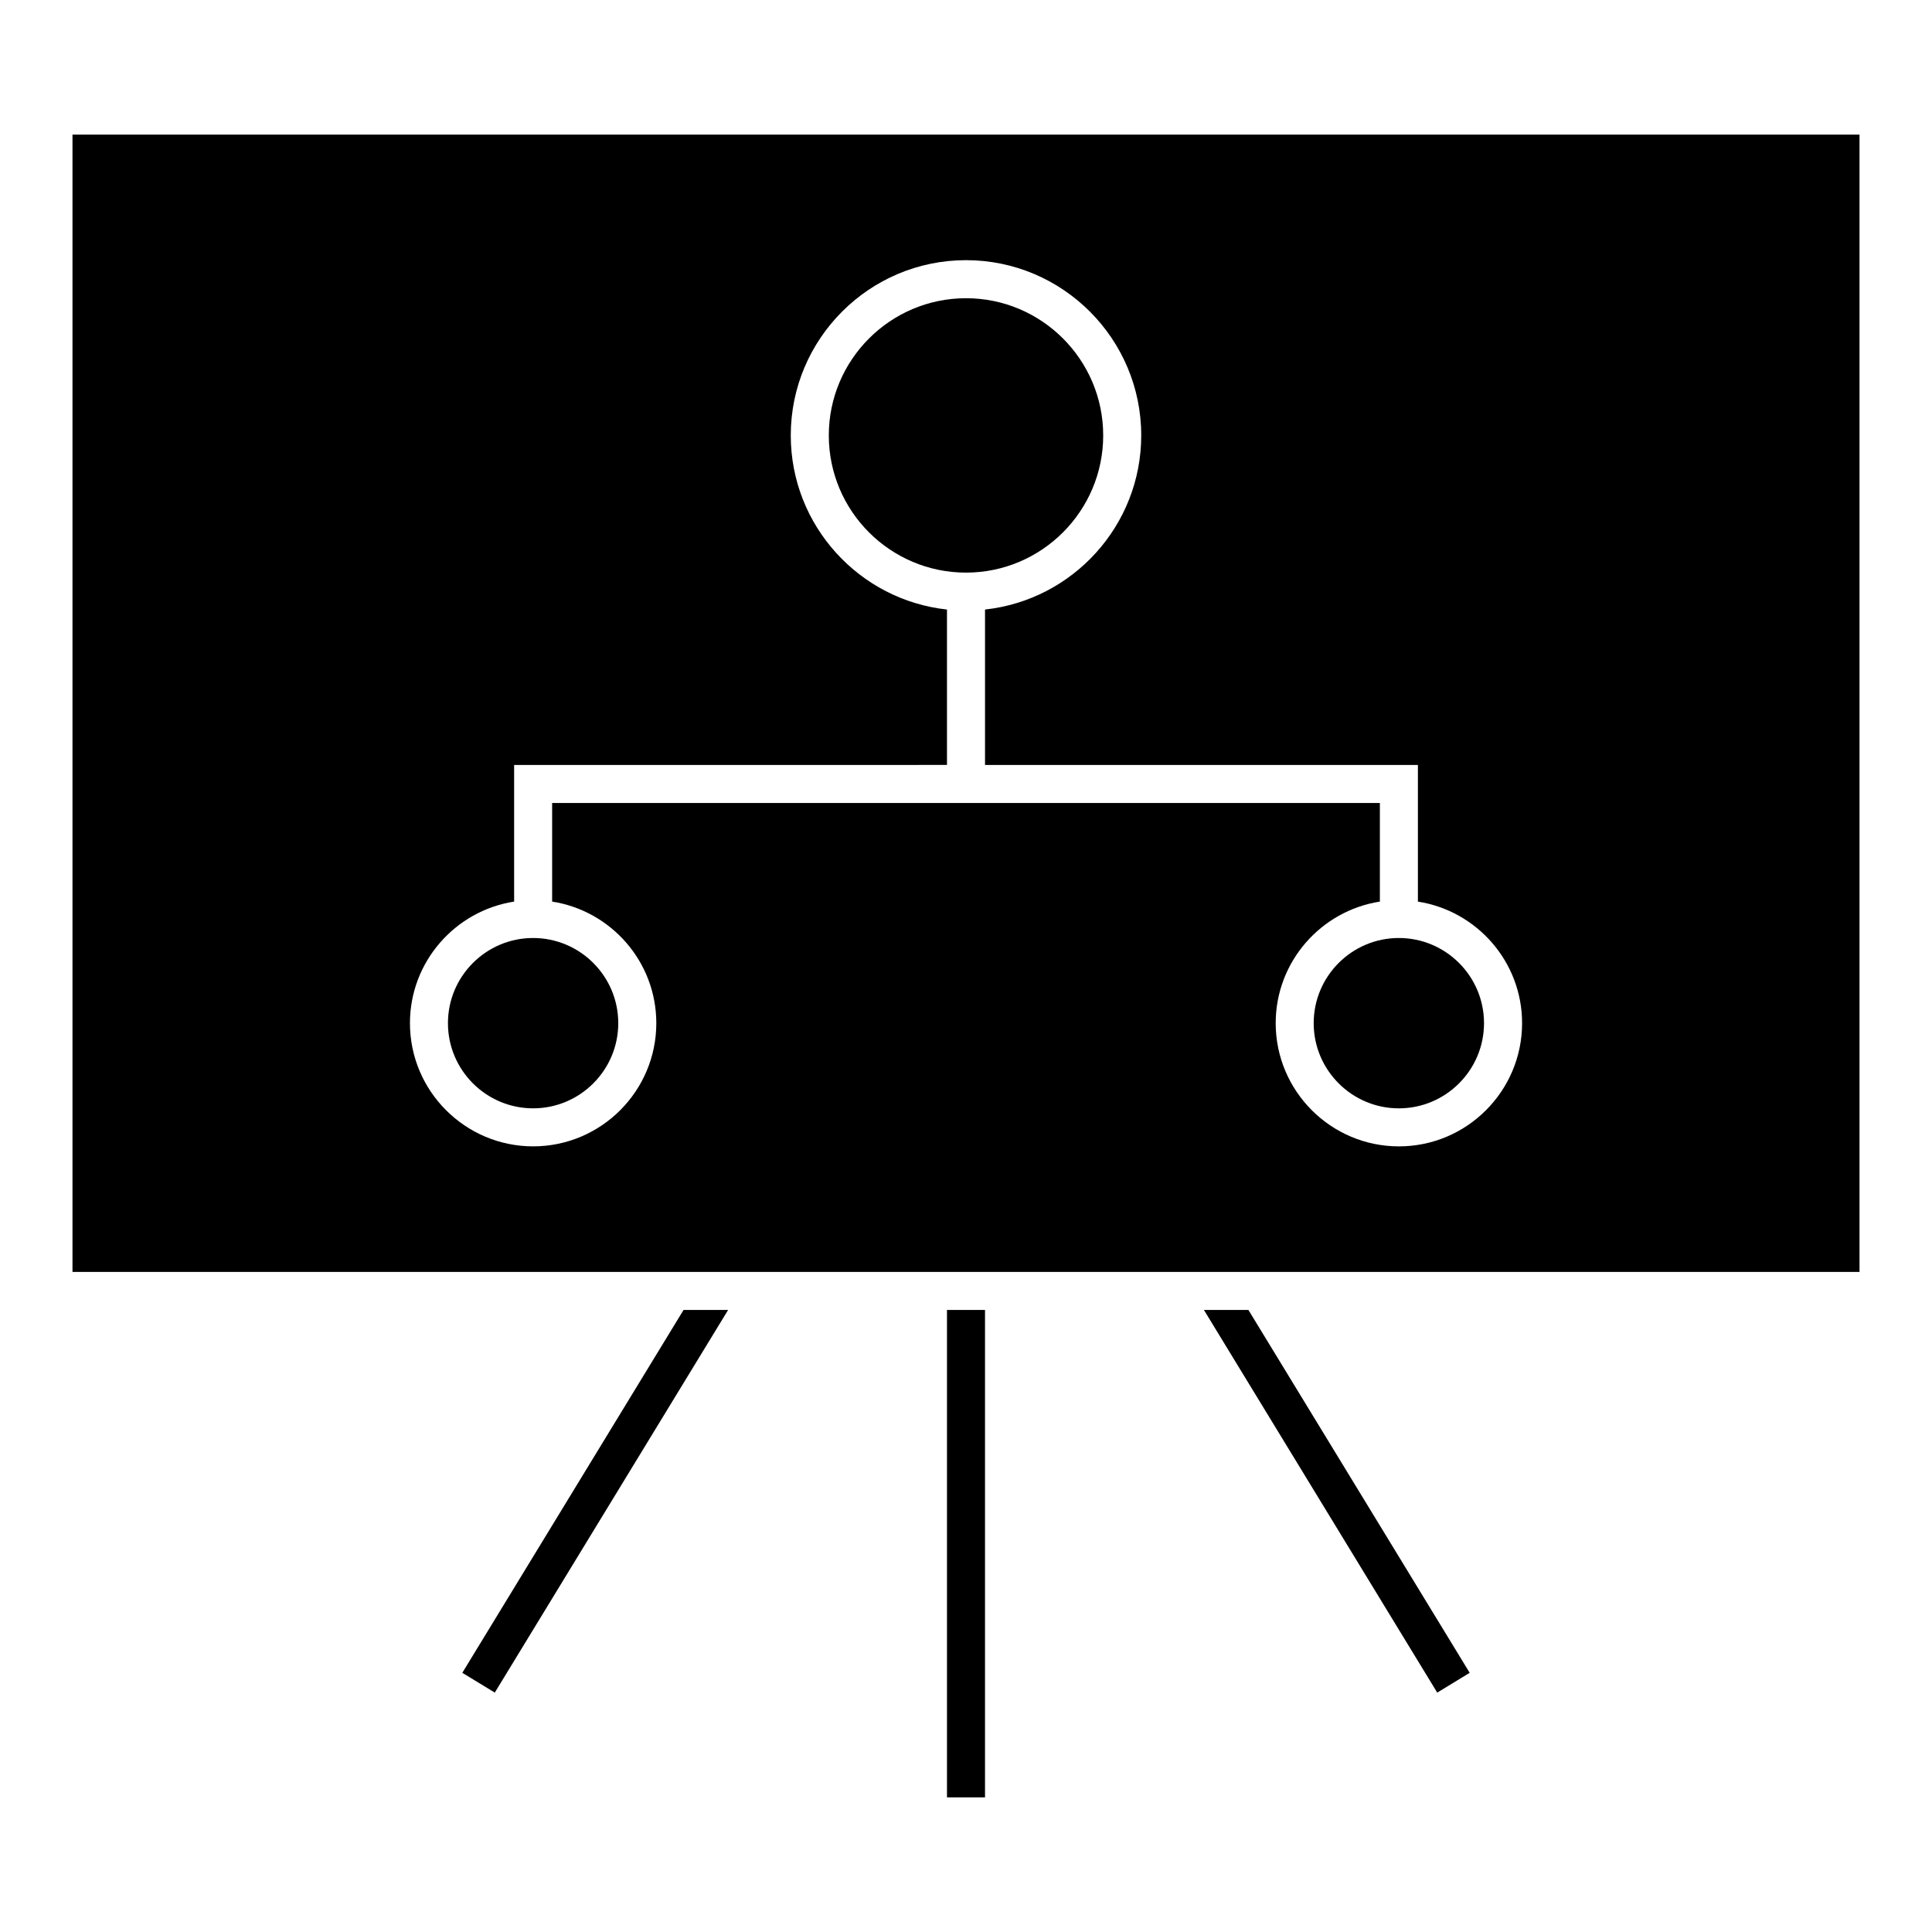
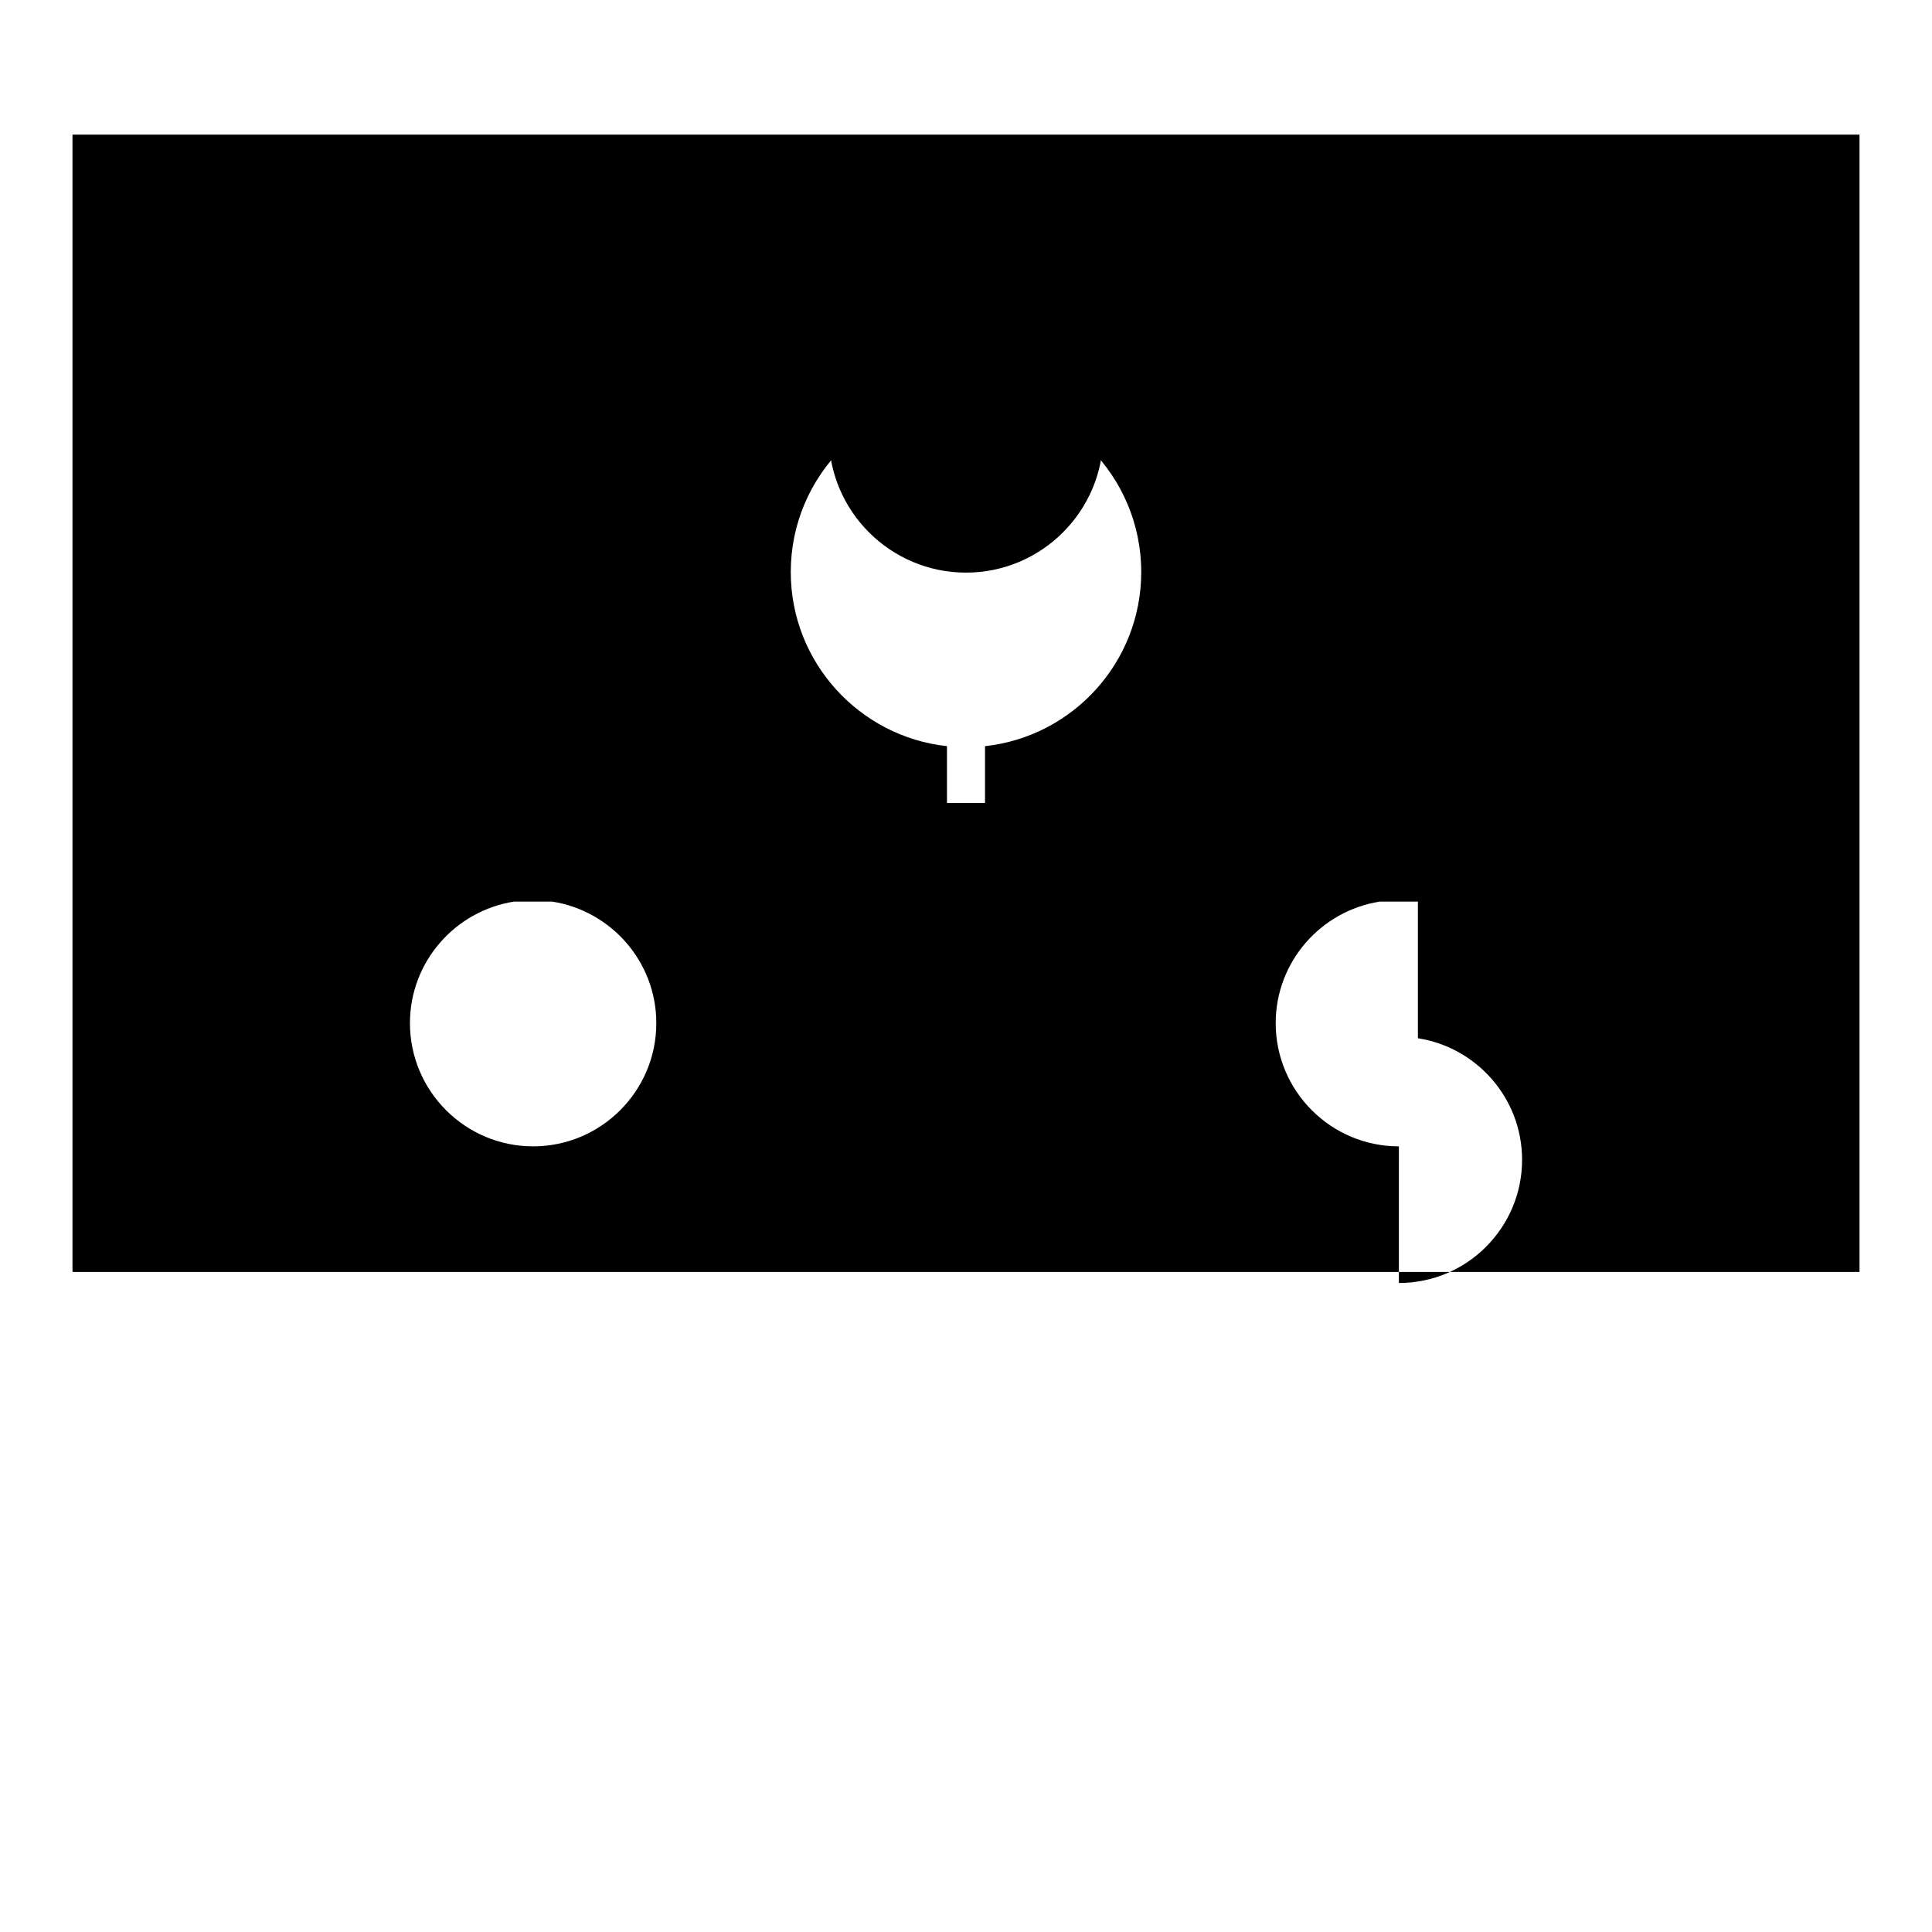
<svg xmlns="http://www.w3.org/2000/svg" fill="#000000" width="800px" height="800px" version="1.1" viewBox="144 144 512 512">
  <g>
-     <path d="m463.05 491.15 61.832 101.41 8.602-5.246-58.641-96.16z" />
    <path d="m436.36 259.39c0-20.047-16.309-36.359-36.359-36.359-20.047 0-36.359 16.309-36.359 36.359-0.004 20.051 16.305 36.359 36.359 36.359 20.047 0 36.359-16.312 36.359-36.359z" />
-     <path d="m514.71 392.58c-12.449 0-22.57 10.121-22.57 22.57 0 12.449 10.125 22.574 22.57 22.574 12.445 0 22.57-10.133 22.57-22.574 0-12.445-10.125-22.57-22.57-22.57z" />
-     <path d="m262.71 415.15c0 12.449 10.125 22.57 22.57 22.57s22.566-10.125 22.566-22.57c0-12.445-10.121-22.57-22.566-22.57-12.449-0.004-22.57 10.121-22.57 22.57z" />
-     <path d="m325.15 491.15-58.633 96.16 8.605 5.246 61.836-101.41z" />
-     <path d="m394.96 491.15h10.078v129.17h-10.078z" />
-     <path d="m636.79 179.68h-473.58v301.39h473.58zm-122.07 268.12c-18 0-32.648-14.645-32.648-32.652 0-16.281 12-29.781 27.609-32.219v-26.133h-219.36v26.133c15.613 2.434 27.609 15.934 27.609 32.219 0 18-14.645 32.648-32.641 32.648-18 0-32.648-14.645-32.648-32.648 0-16.281 11.996-29.785 27.609-32.219v-36.207l114.71-0.004v-41.184c-23.242-2.519-41.398-22.25-41.398-46.148 0-25.605 20.832-46.438 46.438-46.438 25.609 0 46.438 20.832 46.438 46.438 0 23.902-18.156 43.629-41.398 46.148v41.188h114.72v36.215c15.613 2.434 27.609 15.93 27.609 32.219-0.004 17.996-14.648 32.645-32.652 32.645z" />
+     <path d="m636.79 179.68h-473.58v301.39h473.58zm-122.07 268.12c-18 0-32.648-14.645-32.648-32.652 0-16.281 12-29.781 27.609-32.219v-26.133h-219.36v26.133c15.613 2.434 27.609 15.934 27.609 32.219 0 18-14.645 32.648-32.641 32.648-18 0-32.648-14.645-32.648-32.648 0-16.281 11.996-29.785 27.609-32.219l114.71-0.004v-41.184c-23.242-2.519-41.398-22.25-41.398-46.148 0-25.605 20.832-46.438 46.438-46.438 25.609 0 46.438 20.832 46.438 46.438 0 23.902-18.156 43.629-41.398 46.148v41.188h114.72v36.215c15.613 2.434 27.609 15.93 27.609 32.219-0.004 17.996-14.648 32.645-32.652 32.645z" />
  </g>
</svg>